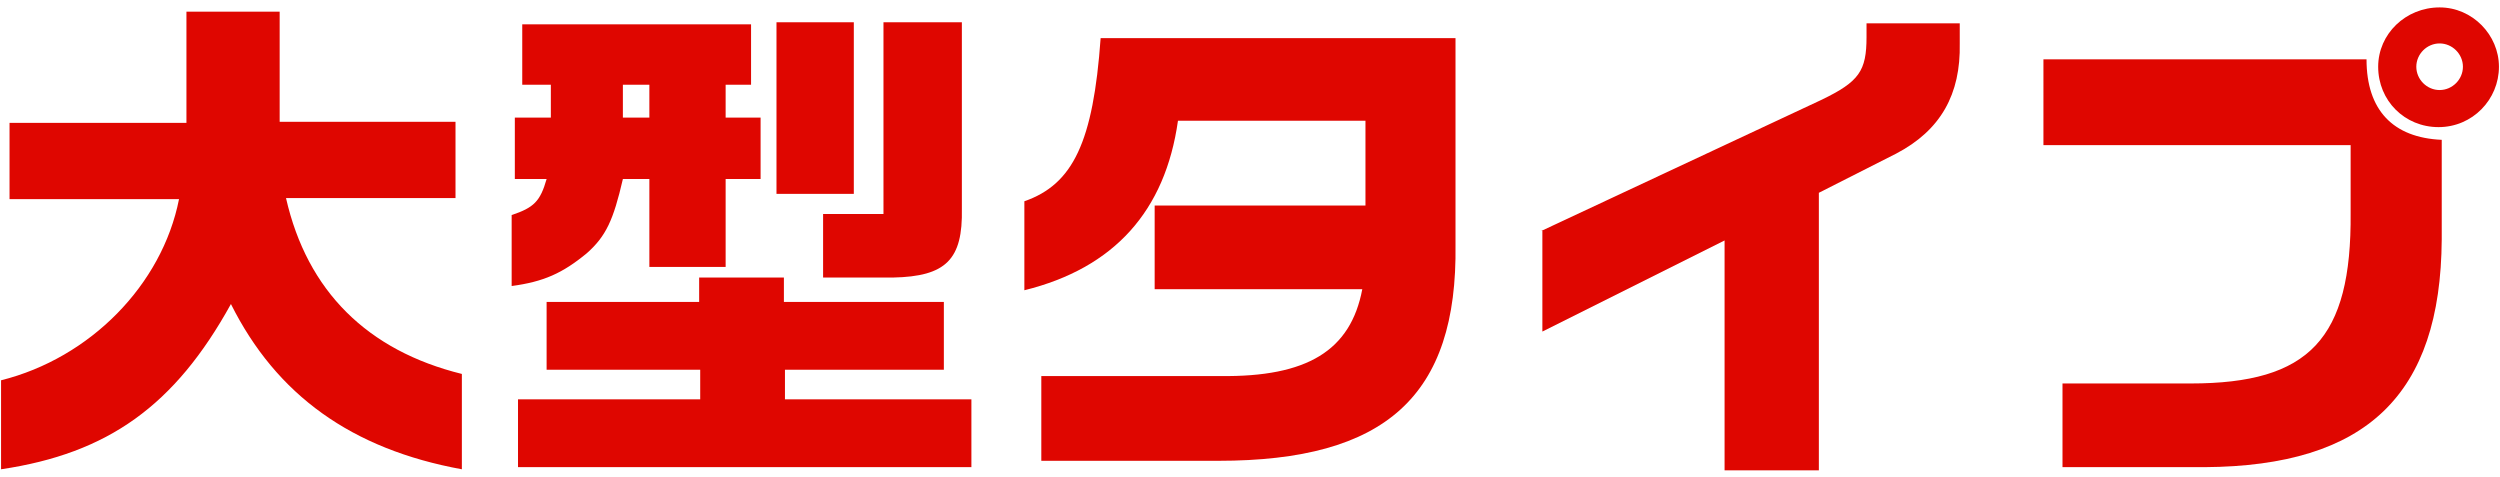
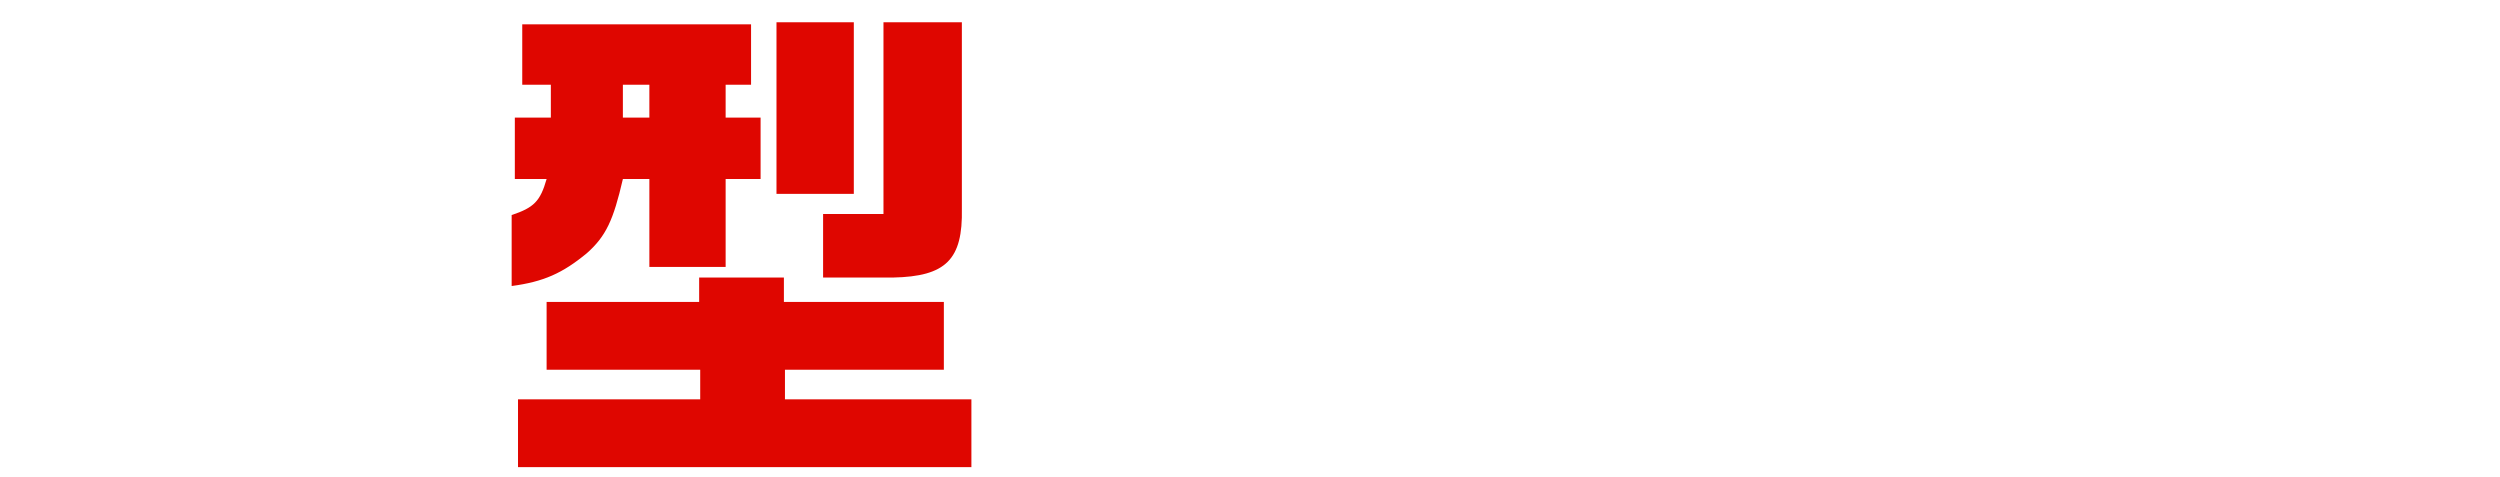
<svg xmlns="http://www.w3.org/2000/svg" version="1.1" id="layer_1" x="0px" y="0px" width="236px" height="45px" viewBox="0 0 236 45" style="enable-background:new 0 0 236 45;" xml:space="preserve">
  <style type="text/css">.st0{fill:#df0600;}</style>
  <g>
    <g>
-       <path class="st0" d="M0.9,18.7v-7.1h16.7V1.1h8.8v10.4h16.6v7.2H27c2,8.8,7.7,14.4,16.6,16.6v9c-10.4-1.9-17.5-7-21.8-15.6    c-5.3,9.6-11.6,14.1-21.7,15.6v-8.4c8.4-2.1,15.2-9,16.8-17.1H0.9z" />
      <path class="st0" d="M48.6,16.9v-5.8H52V8h-2.7V2.3h21.6V8h-2.4v3.1h3.3v5.8h-3.3v8.3h-7.2v-8.3h-2.5c-0.9,3.9-1.6,5.4-3.4,7    c-2.3,1.9-4.1,2.7-7.1,3.1v-6.7c2.1-0.7,2.7-1.3,3.3-3.4H48.6z M66.1,37.7v-2.8H51.6v-6.4h14.4v-2.3h8v2.3h15.1v6.4H74.1v2.8h17.6    v6.4H48.9v-6.4H66.1z M61.3,11.1V8h-2.5v3.1H61.3z M73.3,2.1h7.3v16.2h-7.3V2.1z M83.4,2.1h7.4v17.6c0.1,4.8-1.5,6.4-6.5,6.5h-6.6    v-6h5.7V2.1z" />
-       <path class="st0" d="M137.4,3.7v19.4c0.2,14.3-6.6,20.4-22.4,20.4H98.3v-8h16.9c8.2,0.1,12.3-2.4,13.4-8.2H109v-7.9h19.9v-8h-17.7    c-1.2,8.5-6,13.9-14.5,16v-8.4c4.6-1.6,6.5-5.6,7.2-15.4H137.4z" />
-       <path class="st0" d="M145.5,21.8L172,9.4c3.5-1.7,4.2-2.7,4.2-5.9V2.2h8.8v1.9c0.1,4.8-1.8,8.2-6,10.4l-7.3,3.7v26.2h-8.9V22.7    l-17.2,8.6V21.8z" />
-       <path class="st0" d="M192.8,5.6h30.6c0,4.8,2.5,7.4,7.1,7.6v9.4c-0.1,14.7-7.1,21.4-22.4,21.5h-13.4v-7.9h12.1    c11.2,0,15.2-4.2,15.1-16.1v-6.4h-29V5.6z M235.9,6.3c0,3.1-2.5,5.7-5.7,5.7s-5.7-2.5-5.7-5.7c0-3.1,2.6-5.6,5.8-5.6    C233.4,0.7,235.9,3.3,235.9,6.3z M228.1,6.3c0,1.2,1,2.2,2.2,2.2c1.2,0,2.2-1,2.2-2.2c0-1.2-1-2.2-2.2-2.2    C229.1,4.1,228.1,5.1,228.1,6.3z" />
    </g>
  </g>
</svg>